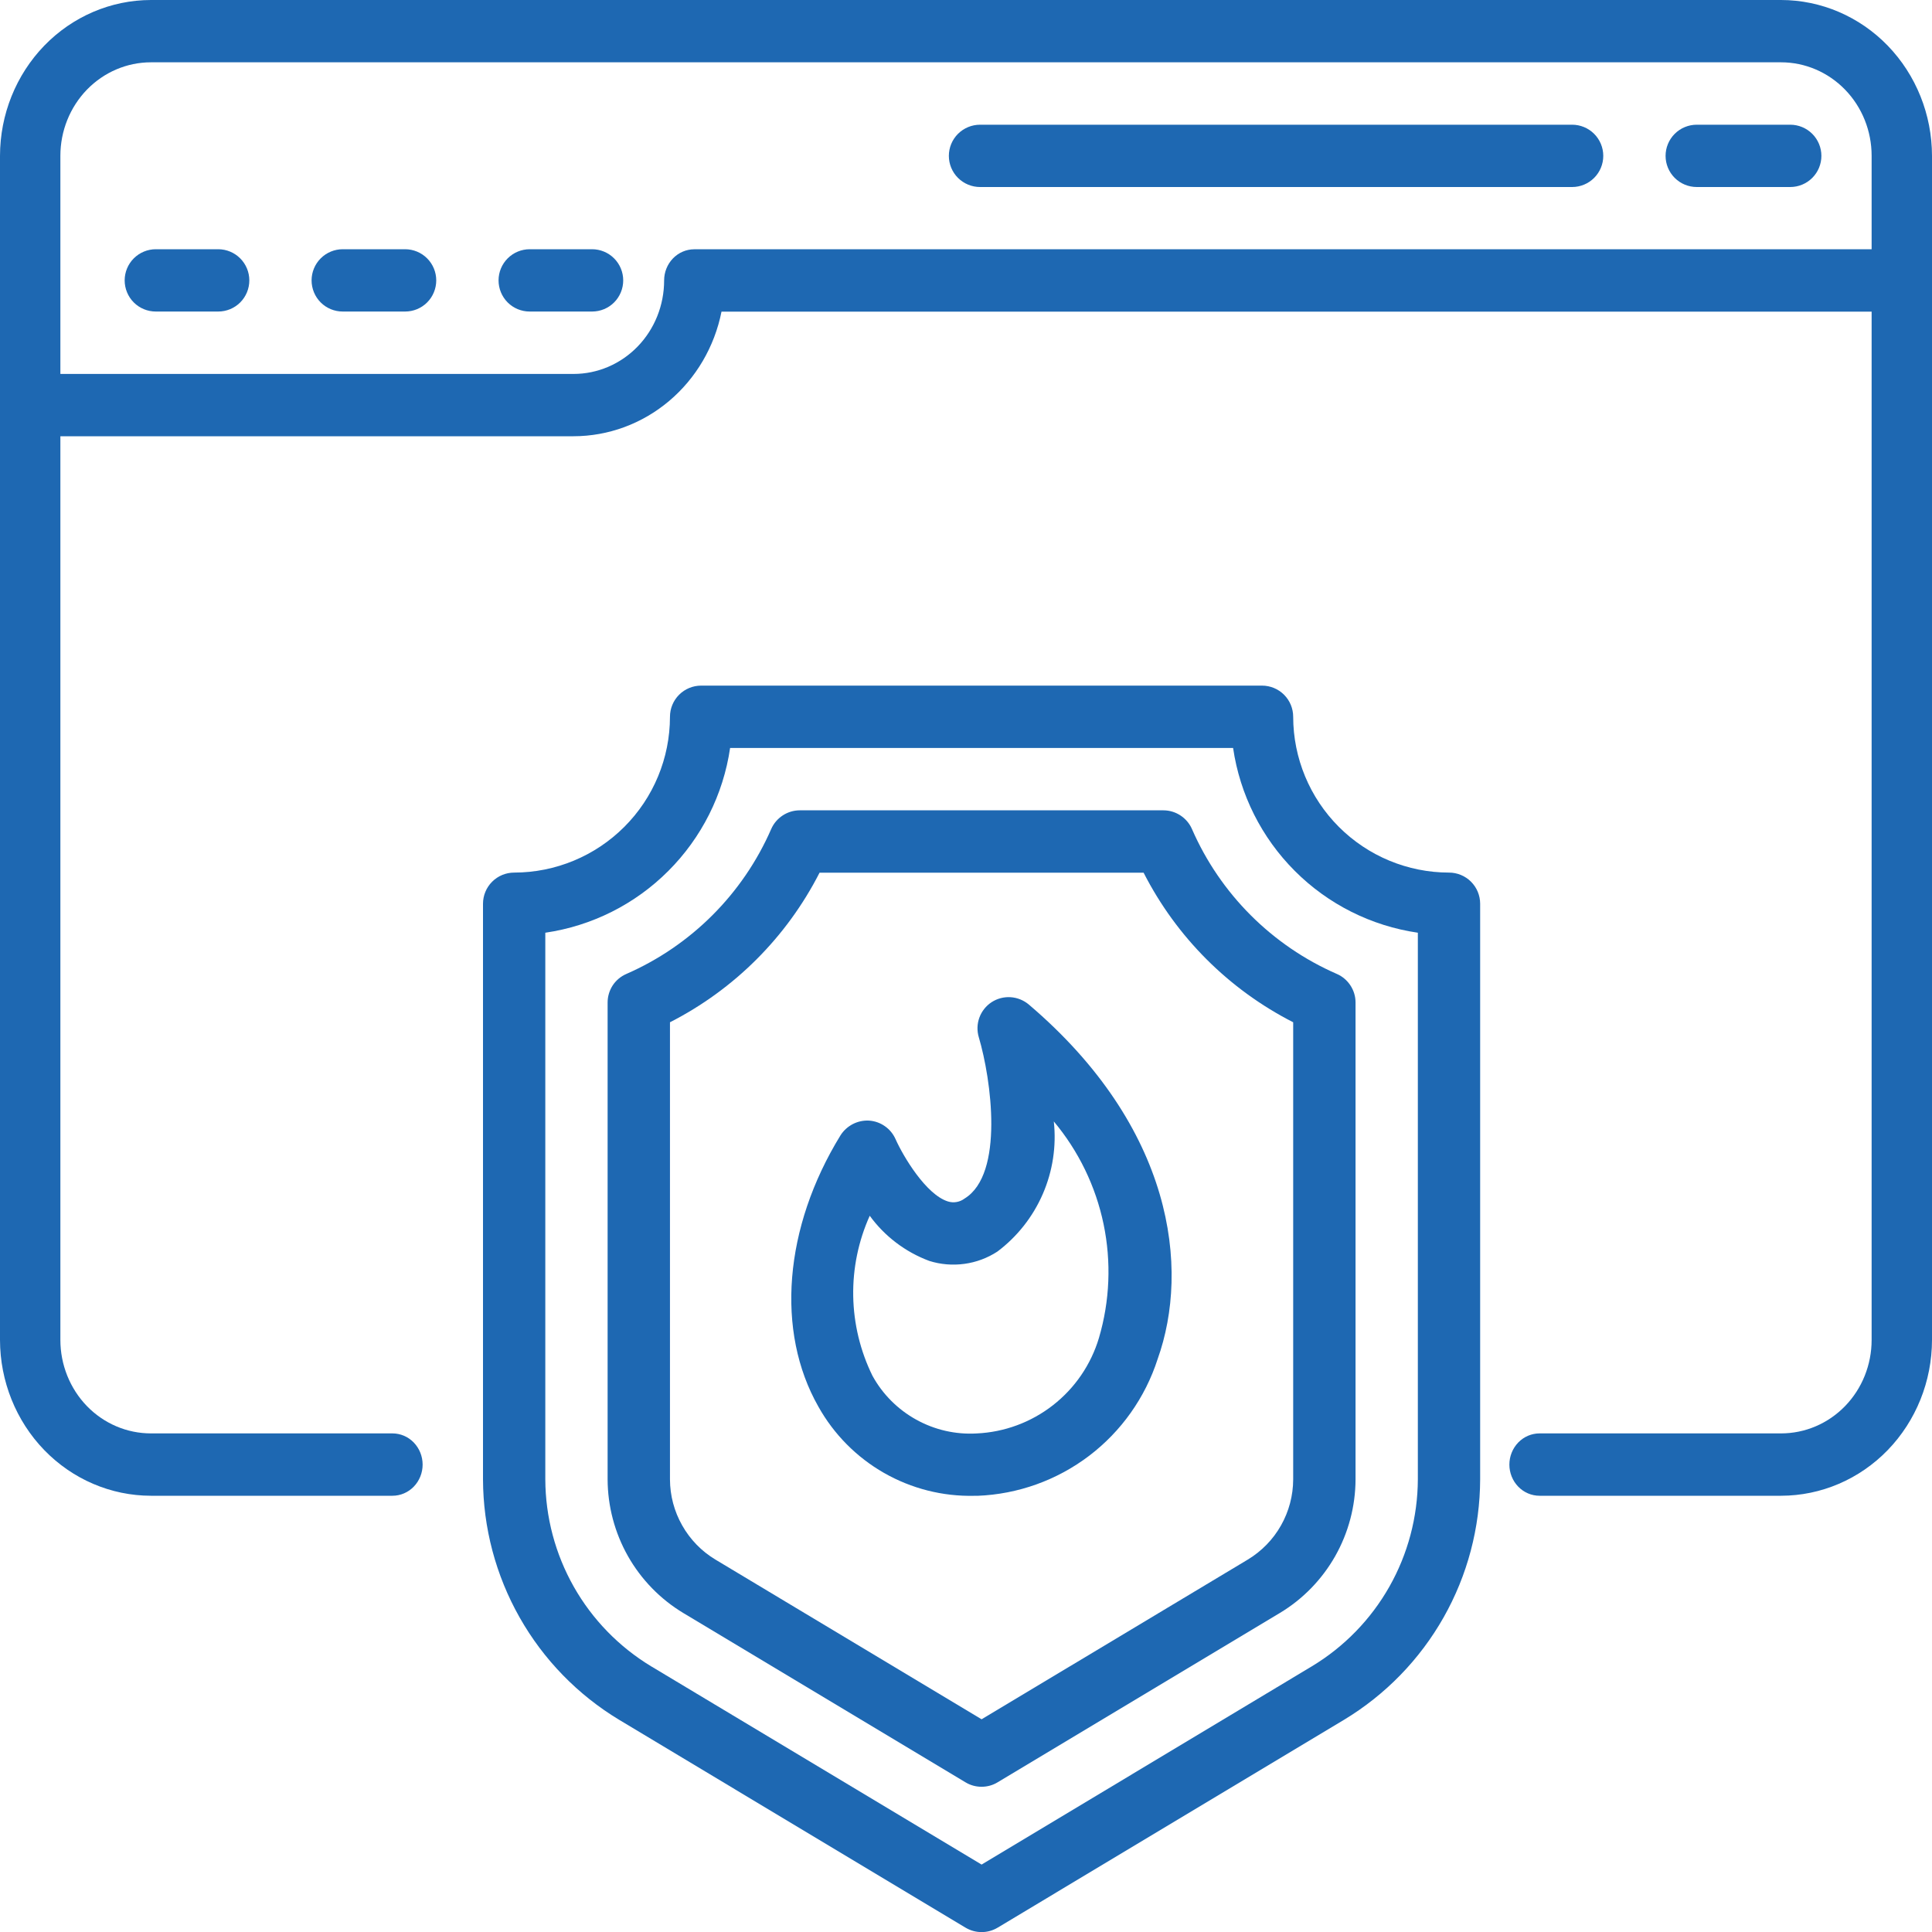
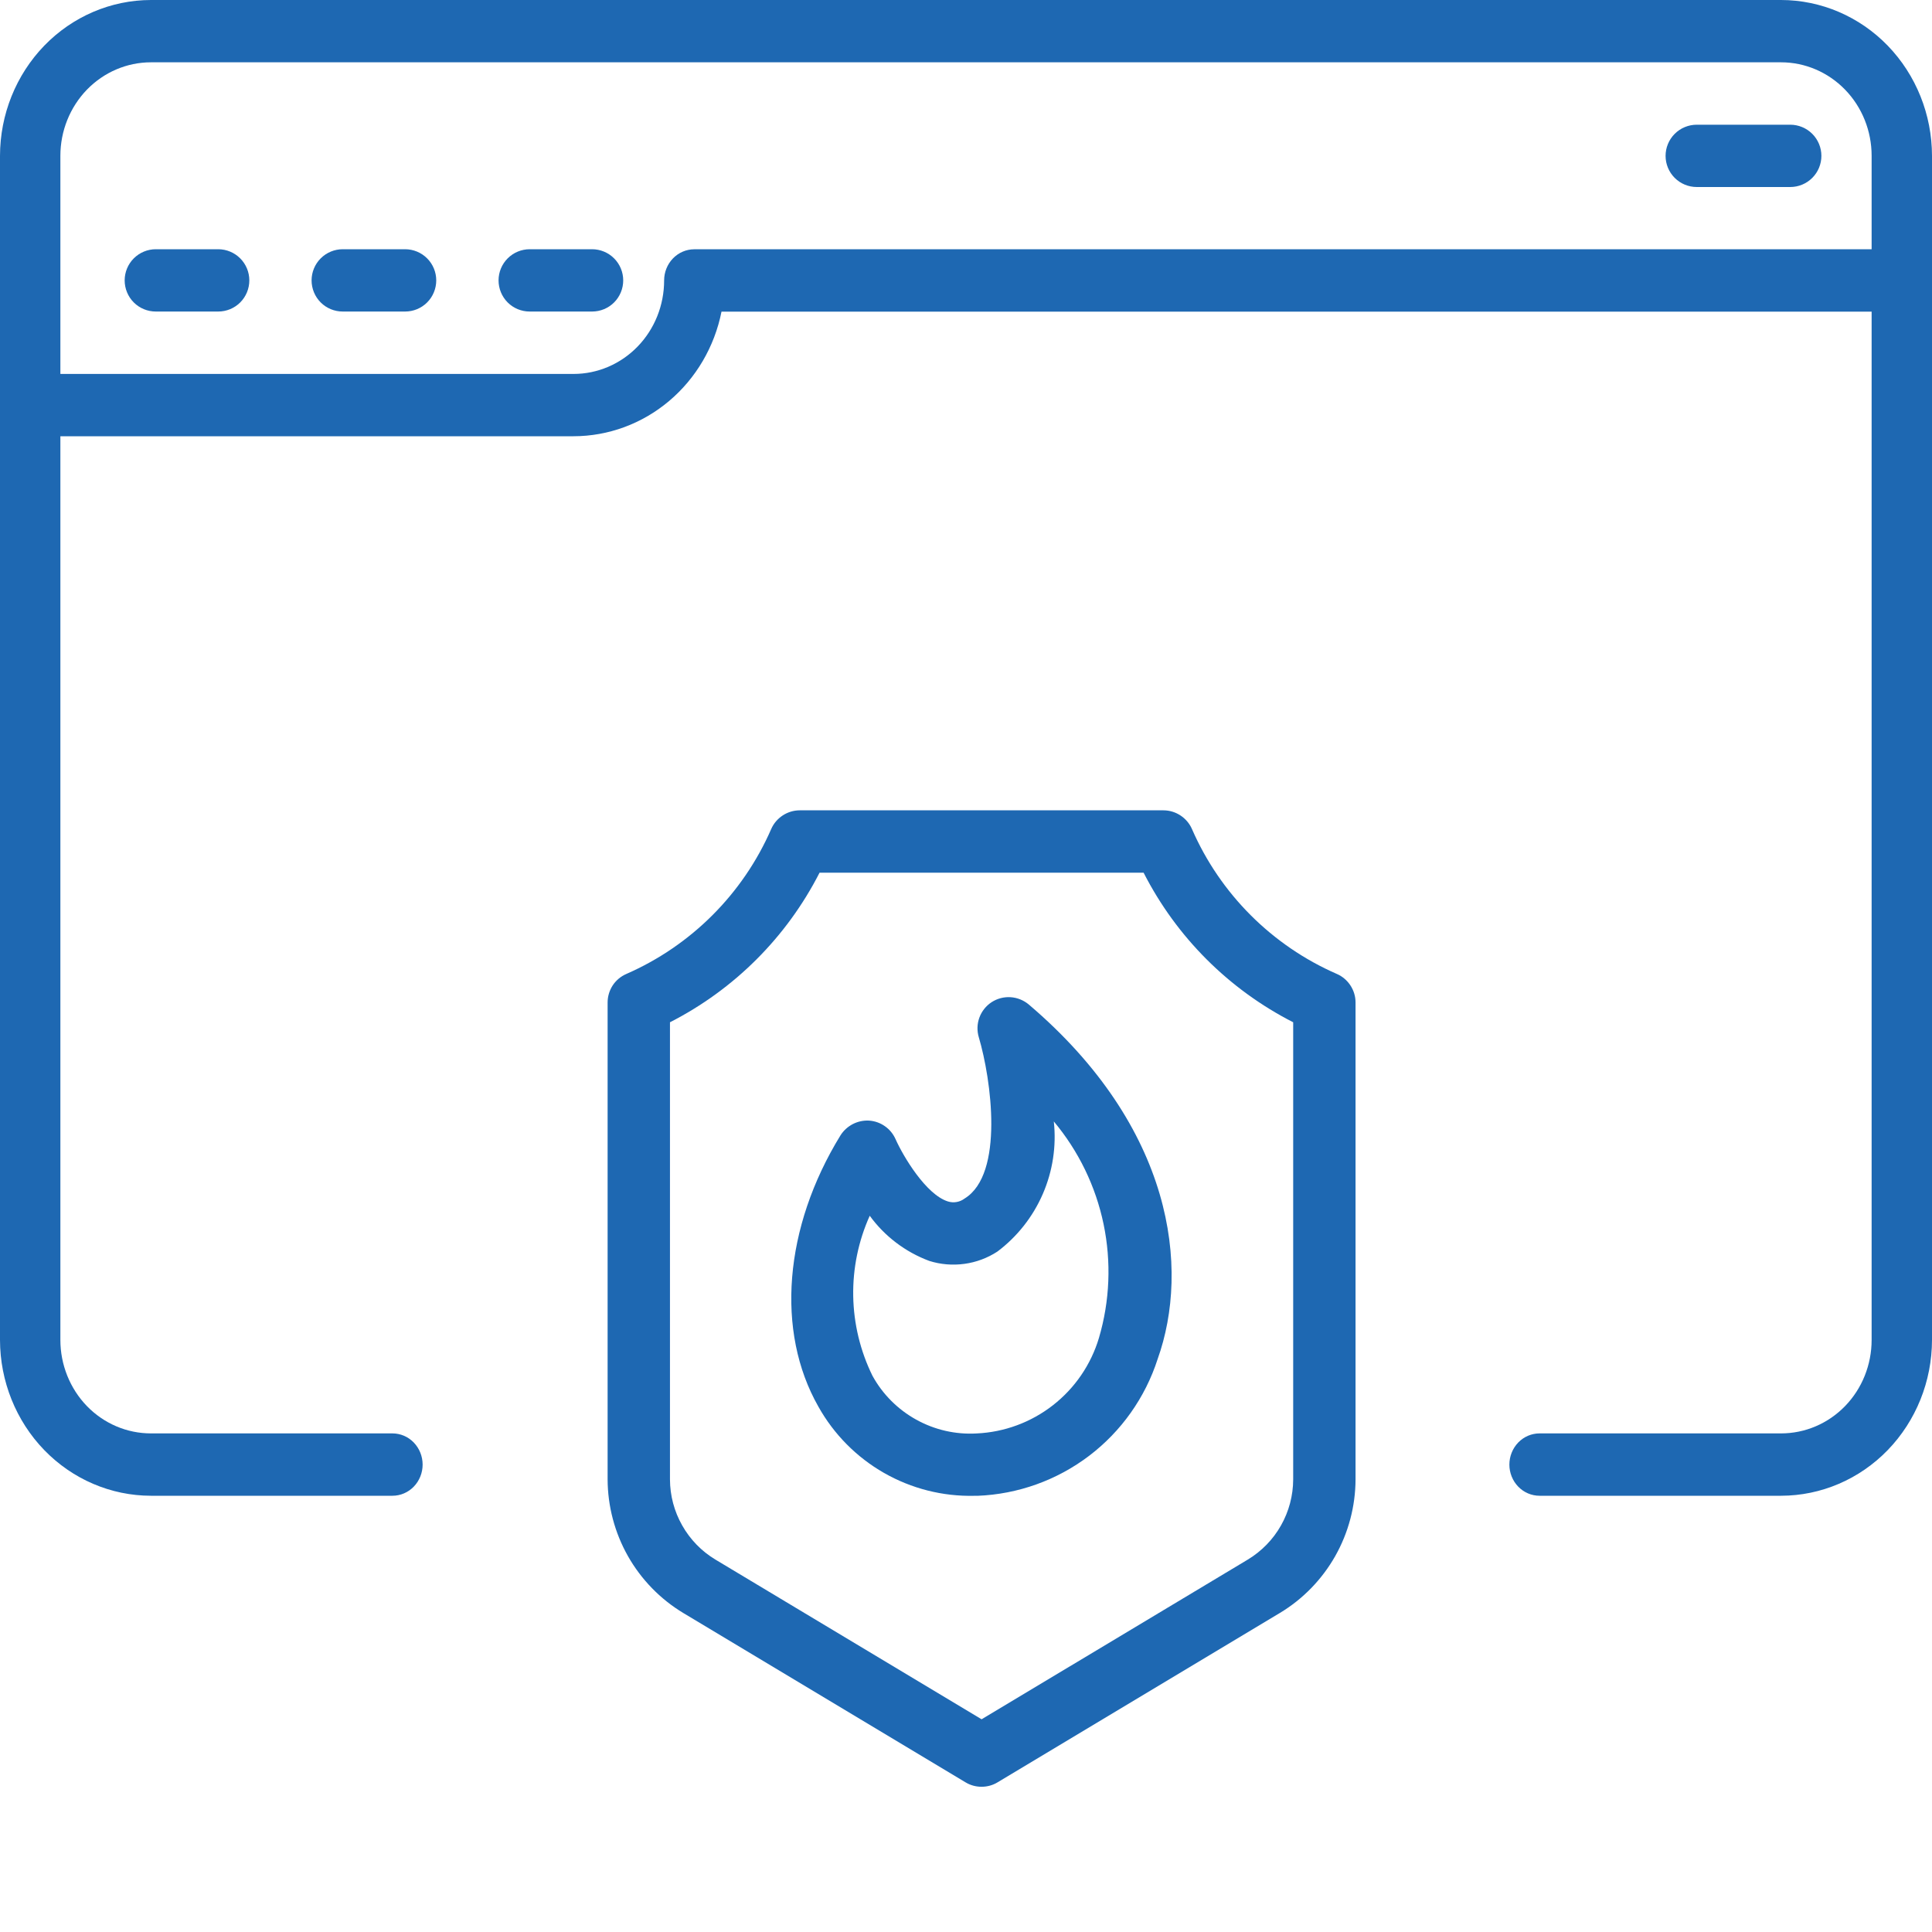
<svg xmlns="http://www.w3.org/2000/svg" width="40" height="40" viewBox="0 0 40 40" fill="none">
  <path d="M36.875 0H3.125C2.296 0.001 1.502 0.341 0.916 0.946C0.331 1.551 0.001 2.371 0 3.226L0 27.742C0.001 28.597 0.331 29.417 0.916 30.022C1.502 30.627 2.296 30.967 3.125 30.968H8.125C8.291 30.968 8.45 30.9 8.567 30.779C8.684 30.658 8.75 30.494 8.75 30.323C8.75 30.152 8.684 29.988 8.567 29.866C8.45 29.745 8.291 29.677 8.125 29.677H3.125C2.628 29.677 2.151 29.474 1.799 29.111C1.448 28.748 1.25 28.255 1.25 27.742V9.032H11.875C12.595 9.031 13.293 8.774 13.851 8.304C14.409 7.834 14.793 7.18 14.938 6.452H38.75V27.742C38.75 28.255 38.553 28.748 38.201 29.111C37.849 29.474 37.372 29.677 36.875 29.677H31.875C31.709 29.677 31.55 29.745 31.433 29.866C31.316 29.988 31.25 30.152 31.25 30.323C31.25 30.494 31.316 30.658 31.433 30.779C31.55 30.9 31.709 30.968 31.875 30.968H36.875C37.703 30.967 38.498 30.627 39.084 30.022C39.669 29.417 39.999 28.597 40 27.742V3.226C39.999 2.371 39.669 1.551 39.084 0.946C38.498 0.341 37.703 0.001 36.875 0ZM14.375 5.161C14.209 5.161 14.05 5.229 13.933 5.35C13.816 5.471 13.75 5.635 13.75 5.806C13.75 6.32 13.553 6.812 13.201 7.175C12.849 7.538 12.372 7.742 11.875 7.742H1.25V3.226C1.25 2.712 1.448 2.22 1.799 1.857C2.151 1.494 2.628 1.29 3.125 1.29H36.875C37.372 1.29 37.849 1.494 38.201 1.857C38.553 2.22 38.75 2.712 38.75 3.226V5.161H14.375Z" fill="#1E68B2" />
  <path d="M4.517 5.16H3.226C3.055 5.16 2.891 5.228 2.77 5.349C2.649 5.47 2.581 5.634 2.581 5.805C2.581 5.976 2.649 6.141 2.77 6.262C2.891 6.383 3.055 6.45 3.226 6.45H4.517C4.688 6.45 4.852 6.383 4.973 6.262C5.094 6.141 5.162 5.976 5.162 5.805C5.162 5.634 5.094 5.47 4.973 5.349C4.852 5.228 4.688 5.16 4.517 5.16Z" fill="#1E68B2" />
  <path d="M8.387 5.16H7.096C6.925 5.16 6.761 5.228 6.64 5.349C6.519 5.47 6.451 5.634 6.451 5.805C6.451 5.976 6.519 6.141 6.64 6.262C6.761 6.383 6.925 6.45 7.096 6.45H8.387C8.558 6.45 8.722 6.383 8.843 6.262C8.964 6.141 9.032 5.976 9.032 5.805C9.032 5.634 8.964 5.47 8.843 5.349C8.722 5.228 8.558 5.16 8.387 5.16Z" fill="#1E68B2" />
  <path d="M12.258 5.16H10.967C10.796 5.16 10.632 5.228 10.511 5.349C10.39 5.47 10.322 5.634 10.322 5.805C10.322 5.976 10.39 6.141 10.511 6.262C10.632 6.383 10.796 6.45 10.967 6.45H12.258C12.429 6.45 12.593 6.383 12.714 6.262C12.835 6.141 12.903 5.976 12.903 5.805C12.903 5.634 12.835 5.47 12.714 5.349C12.593 5.228 12.429 5.16 12.258 5.16Z" fill="#1E68B2" />
  <path d="M37.065 2.582H35.13C34.958 2.582 34.794 2.65 34.673 2.771C34.552 2.892 34.484 3.056 34.484 3.227C34.484 3.398 34.552 3.562 34.673 3.683C34.794 3.804 34.958 3.872 35.13 3.872H37.065C37.236 3.872 37.4 3.804 37.521 3.683C37.642 3.562 37.71 3.398 37.71 3.227C37.71 3.056 37.642 2.892 37.521 2.771C37.4 2.65 37.236 2.582 37.065 2.582Z" fill="#1E68B2" />
-   <path d="M32.549 2.582H20.291C20.12 2.582 19.956 2.65 19.834 2.771C19.713 2.892 19.645 3.056 19.645 3.227C19.645 3.398 19.713 3.562 19.834 3.683C19.956 3.804 20.12 3.872 20.291 3.872H32.549C32.72 3.872 32.884 3.804 33.005 3.683C33.126 3.562 33.194 3.398 33.194 3.227C33.194 3.056 33.126 2.892 33.005 2.771C32.884 2.65 32.72 2.582 32.549 2.582Z" fill="#1E68B2" />
-   <path d="M30 18.066C29.145 18.065 28.325 17.725 27.72 17.12C27.116 16.516 26.775 15.696 26.774 14.841C26.774 14.669 26.706 14.505 26.585 14.384C26.464 14.263 26.3 14.195 26.129 14.195H14.516C14.345 14.195 14.181 14.263 14.06 14.384C13.939 14.505 13.871 14.669 13.871 14.841C13.87 15.696 13.53 16.516 12.925 17.12C12.32 17.725 11.5 18.065 10.645 18.066C10.474 18.066 10.31 18.134 10.189 18.255C10.068 18.376 10 18.54 10 18.712V30.628C10.003 31.63 10.264 32.615 10.758 33.487C11.251 34.359 11.961 35.089 12.819 35.607L19.99 39.91C20.091 39.97 20.206 40.002 20.323 40.002C20.44 40.002 20.555 39.97 20.655 39.91L27.826 35.607C28.684 35.089 29.394 34.359 29.888 33.487C30.382 32.615 30.642 31.63 30.645 30.628V18.712C30.645 18.54 30.577 18.376 30.456 18.255C30.335 18.134 30.171 18.066 30 18.066ZM29.355 30.628C29.352 31.407 29.149 32.173 28.765 32.851C28.381 33.529 27.828 34.097 27.161 34.499L20.323 38.604L13.484 34.501C12.817 34.098 12.264 33.53 11.88 32.852C11.496 32.174 11.293 31.409 11.29 30.63V19.311C12.255 19.17 13.148 18.722 13.837 18.032C14.526 17.343 14.975 16.45 15.116 15.486H25.53C25.671 16.45 26.119 17.343 26.808 18.032C27.497 18.722 28.39 19.17 29.355 19.311V30.628Z" fill="#1E68B2" />
  <path d="M24.678 17.164C24.628 17.049 24.545 16.952 24.44 16.883C24.335 16.814 24.213 16.777 24.087 16.777H16.558C16.433 16.777 16.31 16.814 16.205 16.883C16.1 16.952 16.017 17.049 15.967 17.164C15.381 18.507 14.309 19.578 12.967 20.165C12.852 20.215 12.754 20.297 12.685 20.402C12.617 20.507 12.58 20.63 12.58 20.755V30.63C12.582 31.186 12.727 31.733 13.001 32.218C13.275 32.702 13.67 33.108 14.146 33.395L19.99 36.901C20.09 36.962 20.205 36.993 20.322 36.993C20.439 36.993 20.554 36.962 20.654 36.901L26.498 33.395C26.975 33.108 27.369 32.702 27.644 32.218C27.918 31.733 28.063 31.186 28.065 30.63V20.755C28.065 20.629 28.028 20.507 27.959 20.402C27.89 20.297 27.793 20.214 27.677 20.164C26.335 19.578 25.264 18.507 24.678 17.164ZM26.774 30.63C26.773 30.964 26.686 31.292 26.522 31.582C26.358 31.873 26.121 32.116 25.835 32.289L20.323 35.596L14.811 32.289C14.525 32.117 14.288 31.873 14.124 31.582C13.959 31.292 13.872 30.964 13.871 30.63V21.165C15.204 20.485 16.288 19.401 16.968 18.068H23.677C24.357 19.401 25.441 20.485 26.774 21.165V30.63Z" fill="#1E68B2" />
  <path d="M21.302 20.799C21.195 20.709 21.063 20.655 20.924 20.646C20.785 20.637 20.647 20.673 20.53 20.749C20.414 20.825 20.325 20.937 20.277 21.068C20.229 21.199 20.225 21.342 20.265 21.475C20.523 22.345 20.794 24.306 19.973 24.813C19.924 24.85 19.868 24.875 19.807 24.886C19.747 24.897 19.685 24.893 19.627 24.875C19.175 24.736 18.701 23.944 18.541 23.584C18.493 23.477 18.418 23.384 18.321 23.317C18.225 23.249 18.112 23.209 17.995 23.201C17.878 23.194 17.761 23.219 17.656 23.273C17.552 23.327 17.463 23.408 17.401 23.507C16.23 25.413 16.056 27.565 16.945 29.125C17.265 29.697 17.734 30.17 18.302 30.495C18.871 30.82 19.517 30.984 20.171 30.969H20.24C21.076 30.936 21.882 30.647 22.549 30.141C23.215 29.635 23.71 28.936 23.967 28.14C24.64 26.258 24.294 23.347 21.302 20.799ZM22.752 27.702C22.587 28.253 22.254 28.74 21.8 29.094C21.346 29.448 20.794 29.652 20.219 29.678C19.784 29.703 19.351 29.604 18.969 29.392C18.588 29.181 18.274 28.867 18.064 28.485C17.811 27.971 17.675 27.407 17.665 26.834C17.655 26.261 17.772 25.693 18.007 25.171C18.317 25.597 18.746 25.922 19.24 26.106C19.475 26.18 19.723 26.2 19.966 26.167C20.21 26.134 20.443 26.047 20.649 25.913C21.061 25.604 21.385 25.192 21.59 24.72C21.795 24.248 21.874 23.73 21.818 23.218C22.331 23.831 22.685 24.561 22.848 25.343C23.011 26.125 22.978 26.936 22.752 27.702Z" fill="#1E68B2" />
</svg>